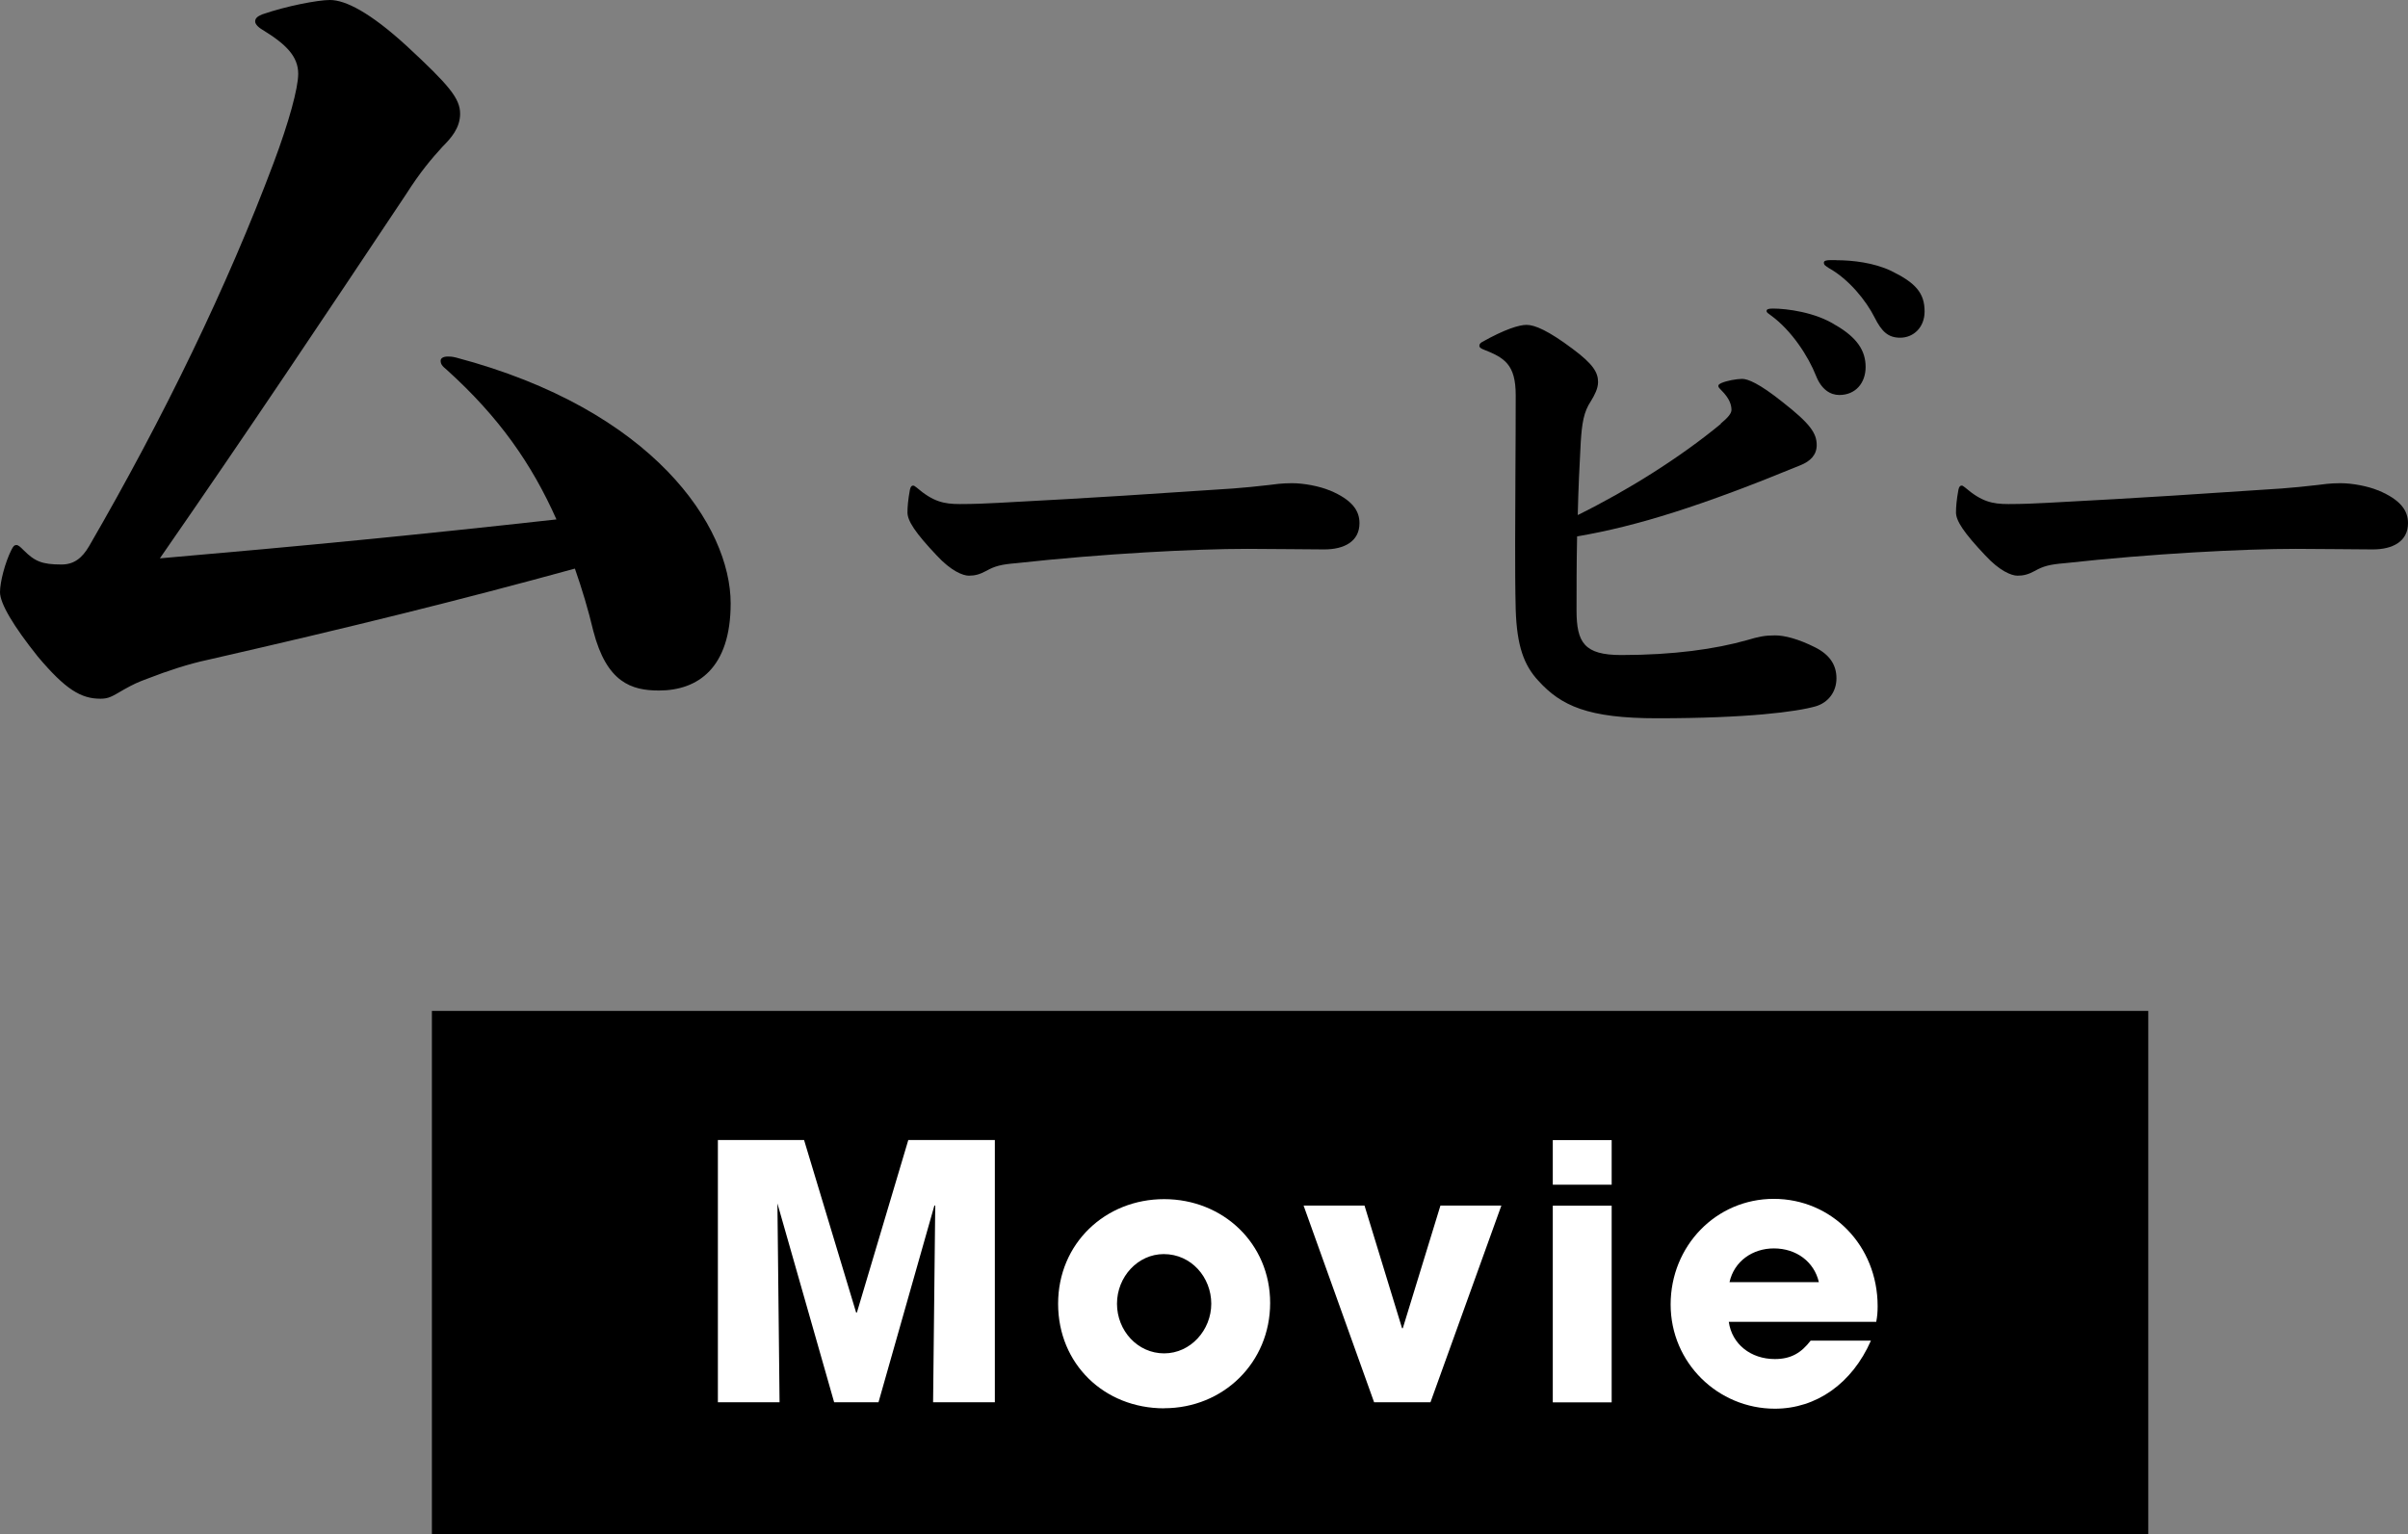
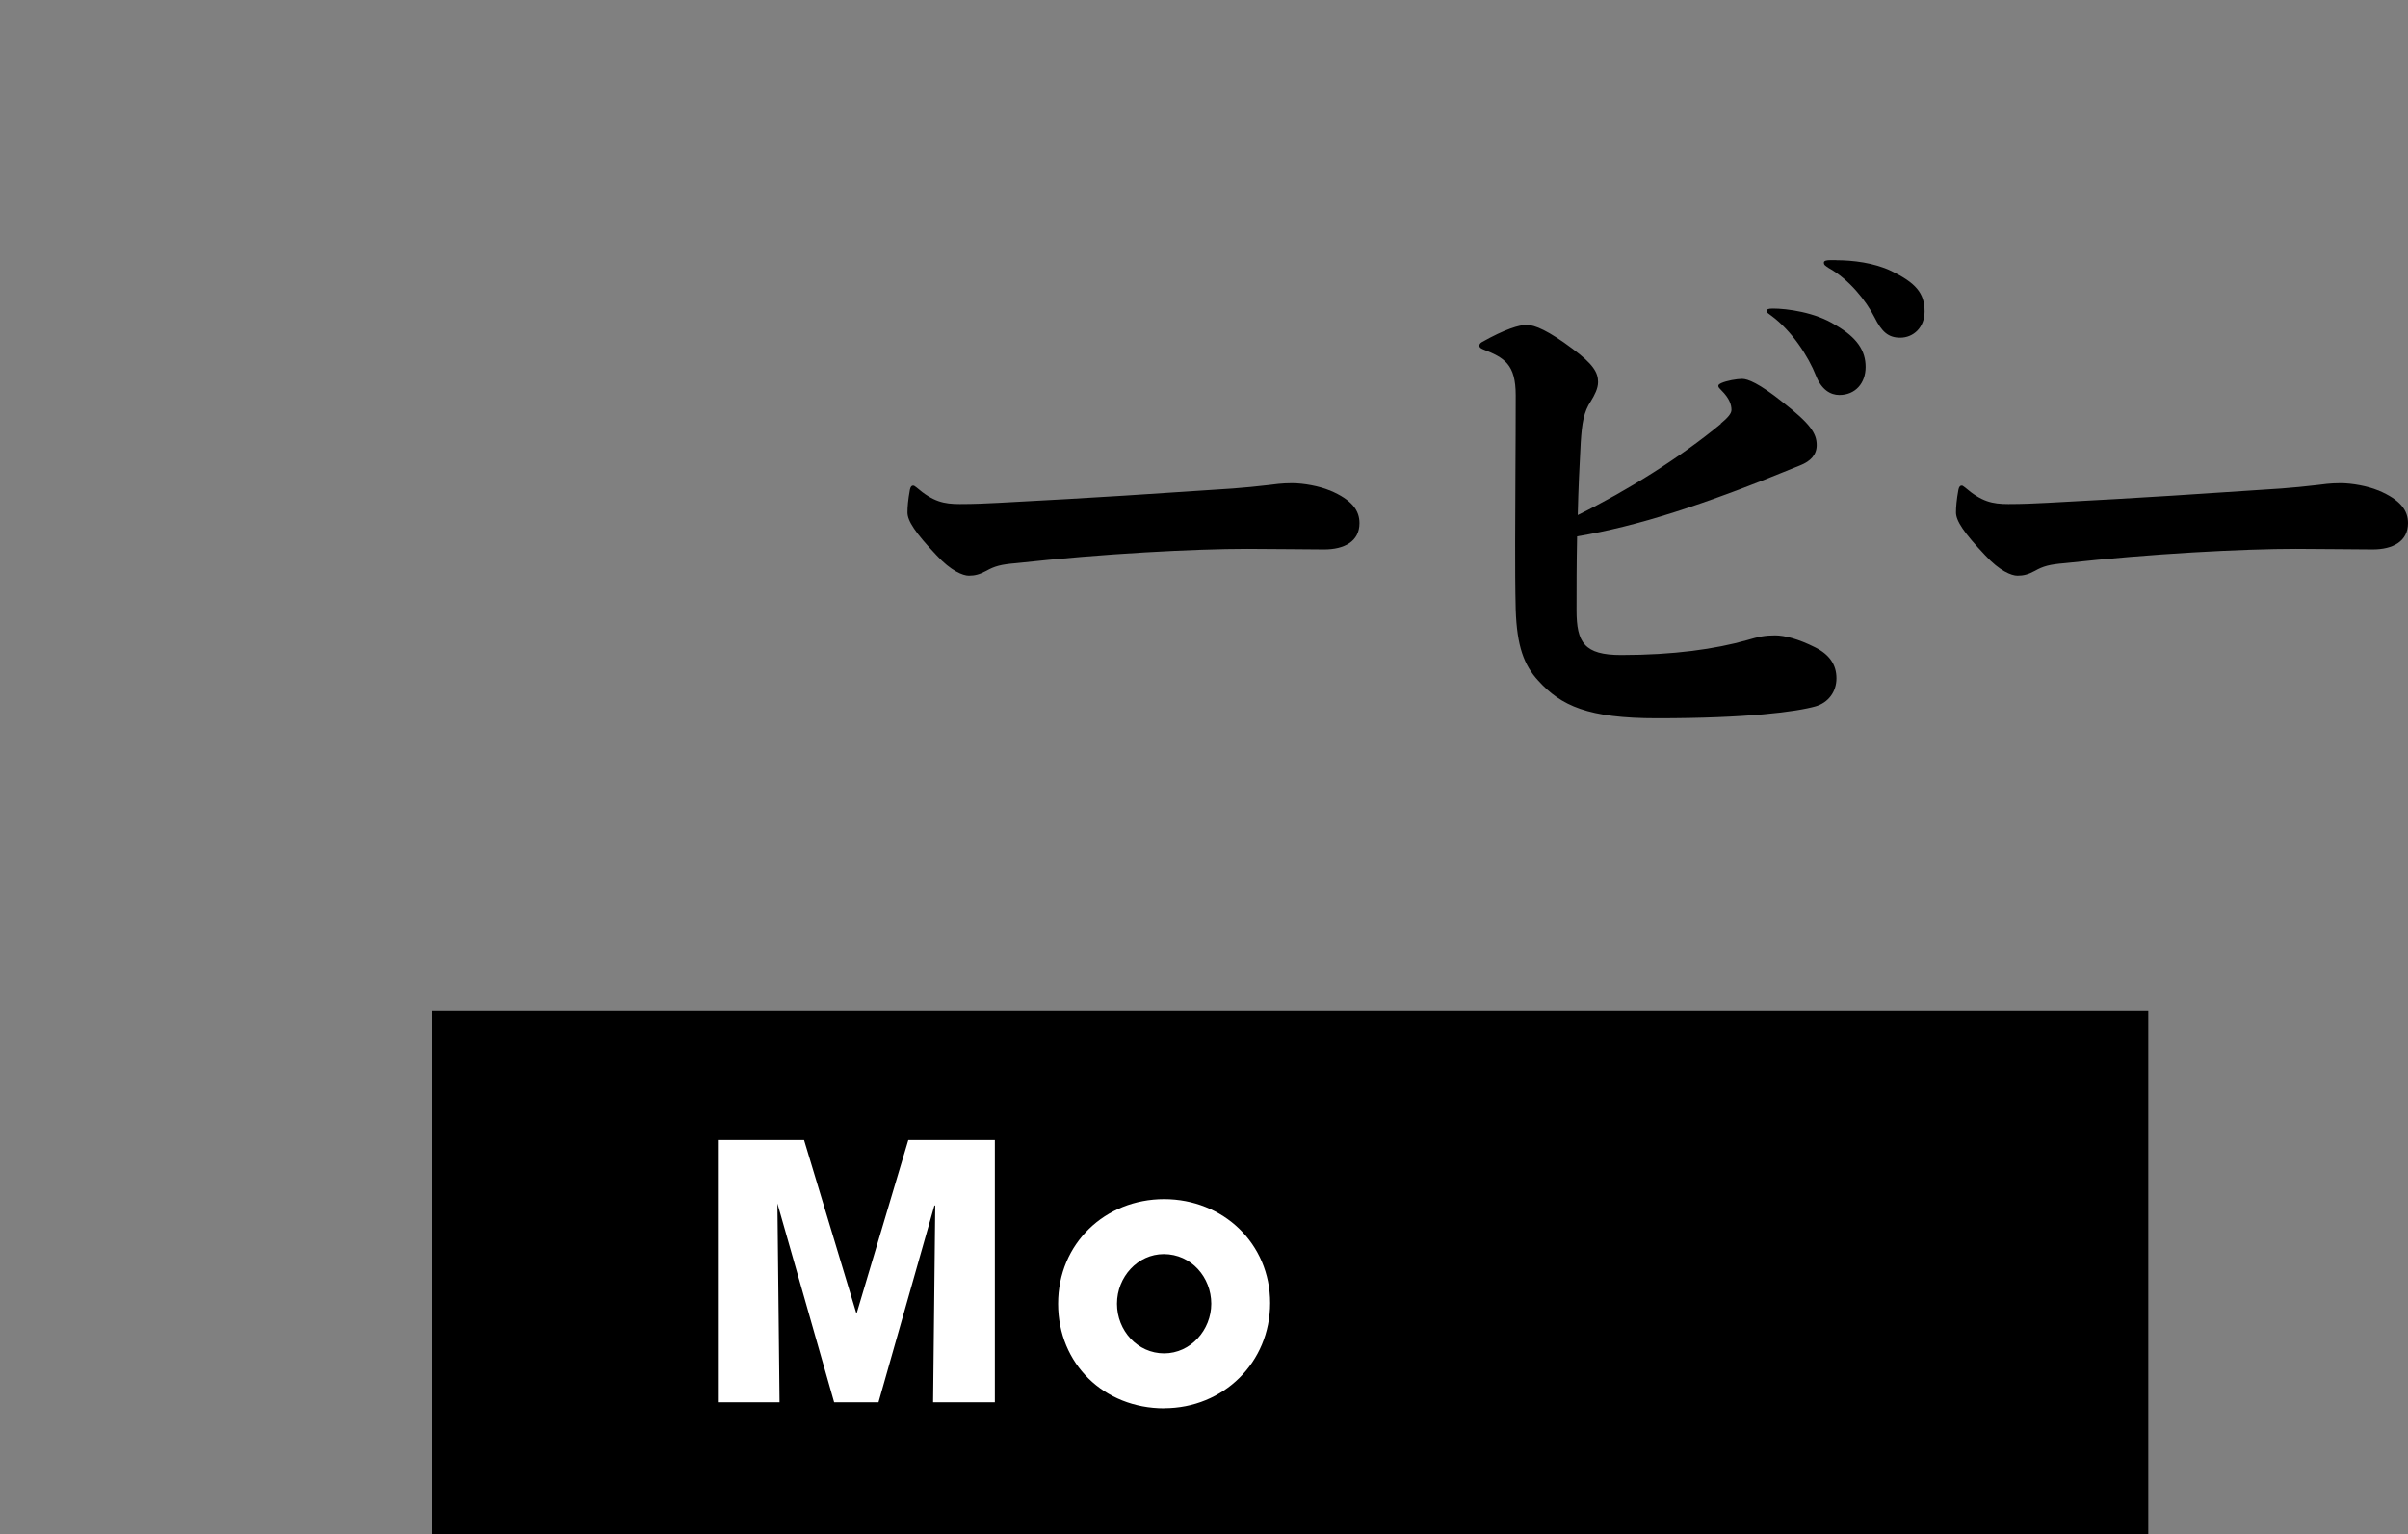
<svg xmlns="http://www.w3.org/2000/svg" id="_レイヤー_2" data-name="レイヤー 2" viewBox="0 0 258.48 164.74">
  <rect x="0" y="0" width="258.48" height="164.74" fill="#808080" stroke="none" />
  <defs>
    <style>
      .cls-1, .cls-2 {
        stroke-width: 0px;
      }

      .cls-2 {
        fill: #fff;
      }
    </style>
  </defs>
  <g id="design">
    <rect class="cls-1" x="46.36" y="108.54" width="184.24" height="56.19" />
    <g>
      <path class="cls-2" d="m100.16,150.56l.23-21.08-.08-.08-6.01,21.16h-4.76l-6.09-21.35.23,21.35h-6.62v-28.16h9.25l5.59,18.53h.08l5.52-18.53h9.29v28.16h-6.62Z" />
      <path class="cls-2" d="m124.96,151.21c-6.43,0-11.38-4.76-11.38-11.23s5.06-11.23,11.38-11.23,11.38,4.76,11.38,11.15-5.02,11.3-11.38,11.3Zm5.06-11.23c0-2.82-2.13-5.33-5.1-5.33-2.78,0-5.02,2.44-5.02,5.33s2.21,5.33,5.06,5.33,5.06-2.51,5.06-5.33Z" />
-       <path class="cls-2" d="m147.5,150.56l-7.57-21.12h6.54l4.03,13.17h.08l4.04-13.17h6.54l-7.61,21.12h-6.05Z" />
-       <path class="cls-2" d="m166.68,127.2v-4.79h6.32v4.79h-6.32Zm0,23.37v-21.12h6.32v21.12h-6.32Z" />
-       <path class="cls-2" d="m185.57,141.92c.34,2.4,2.36,4,4.95,4,1.71,0,2.82-.65,3.84-1.98h6.47c-2.02,4.6-5.86,7.31-10.31,7.31-6.09,0-11.19-4.91-11.19-11.19s4.87-11.34,11.07-11.34,11.15,4.99,11.15,11.53c0,.61-.04,1.1-.15,1.67h-15.83Zm9.67-4.26c-.5-2.17-2.4-3.62-4.83-3.62-2.28,0-4.26,1.37-4.76,3.62h9.59Z" />
    </g>
    <g>
-       <path class="cls-1" d="m22.33,70.84c-2.09.44-4.4,1.21-6.38,1.98-1.21.44-1.65.66-2.64,1.21-1.32.77-1.65.99-2.53.99-2.09,0-3.74-.99-6.71-4.51-2.64-3.3-4.07-5.72-4.07-6.93,0-1.1.55-3.19,1.21-4.51.22-.44.33-.55.55-.55s.44.22.77.55c1.21,1.21,1.98,1.54,4.07,1.54,1.32,0,2.2-.66,2.97-1.98,8.03-13.86,14.85-27.94,19.8-41.14,1.65-4.4,2.64-8.03,2.64-9.57,0-1.87-1.32-3.19-3.85-4.73-.55-.33-.77-.66-.77-.88,0-.33.22-.55.77-.77,2.53-.88,5.94-1.54,7.26-1.54,1.65,0,4.29,1.32,8.25,4.95,4.51,4.18,5.72,5.61,5.72,7.26,0,1.54-.99,2.64-1.87,3.52-1.21,1.32-2.42,2.75-3.96,5.17-9.02,13.53-16.72,25.08-26.4,39.05,15.29-1.32,27.72-2.53,42.57-4.18-2.64-5.94-6.16-11-11.77-16.06-.55-.44-.66-.66-.66-.99,0-.22.22-.44.77-.44.22,0,.44,0,.88.11,21.23,5.61,29.48,18.15,29.48,26.4,0,6.93-3.52,9.35-7.7,9.35-2.97,0-5.61-.88-7.04-6.38-.55-2.31-1.21-4.51-1.98-6.71-12.43,3.41-23.98,6.27-39.38,9.79Z" />
      <path class="cls-1" d="m142.73,52.65c2.43,1.02,3.2,2.18,3.2,3.52,0,1.98-1.66,2.82-3.78,2.82-1.6,0-5.76-.06-8.26-.06-5.63,0-15.49.51-24.83,1.54-1.6.13-2.3.32-3.2.83-.71.38-1.22.51-1.86.51s-1.92-.51-3.46-2.18c-2.3-2.43-3.13-3.71-3.13-4.61,0-.58.06-1.34.26-2.43.06-.32.19-.45.32-.45s.13,0,.38.19c1.79,1.54,2.94,1.79,4.67,1.79,1.54,0,2.82-.06,4.16-.13,11.07-.58,16.38-.96,25.15-1.54,1.6-.13,2.24-.19,3.9-.38.51-.06,1.28-.19,2.43-.19,1.28,0,2.94.32,4.03.77Z" />
      <path class="cls-1" d="m184.71,45.48c.77-.64,1.15-1.09,1.15-1.47,0-.51-.19-1.22-1.09-2.11-.19-.19-.32-.32-.32-.45s.06-.19.32-.32c.58-.26,1.66-.45,2.24-.45s1.79.45,4.35,2.5c2.94,2.3,3.65,3.33,3.65,4.61,0,1.02-.64,1.73-1.79,2.18-10.43,4.29-17.47,6.53-23.93,7.62-.06,2.88-.06,5.7-.06,7.94,0,3.46.83,4.8,4.8,4.8,5.63,0,10.11-.64,13.5-1.6,1.28-.38,1.92-.51,3.01-.51,1.02,0,2.5.38,4.29,1.28,1.54.77,2.3,1.86,2.3,3.33s-.9,2.62-2.24,3.01c-2.05.58-7.29,1.28-17.02,1.28-7.42,0-10.3-1.34-12.74-4.03-1.54-1.66-2.3-3.71-2.43-7.62-.06-2.37-.06-4.74-.06-7.17,0-4.93.06-10.11.06-15.87,0-3.33-1.22-4.03-3.52-4.93-.32-.13-.38-.26-.38-.38s.06-.26.26-.38c2.5-1.41,4.03-1.86,4.8-1.86.9,0,2.37.64,4.93,2.56,2.24,1.66,2.75,2.56,2.75,3.58,0,.7-.38,1.41-.77,2.05-.77,1.15-.96,2.37-1.09,4.42-.13,2.37-.26,5.06-.32,7.81,5.31-2.62,10.94-6.14,15.36-9.79Zm12.35-10.56c2.3,1.34,3.2,2.75,3.2,4.48s-1.09,3.01-2.82,3.01c-.96,0-1.92-.58-2.5-2.05-.83-2.11-2.62-4.86-4.8-6.46-.32-.26-.51-.32-.51-.51s.19-.26.7-.26c1.41,0,4.54.38,6.72,1.79Zm.06-6.98c1.73,0,4.03.26,5.89,1.15,2.62,1.28,3.58,2.37,3.58,4.35,0,1.73-1.21,2.82-2.62,2.82-1.28,0-1.98-.64-2.75-2.18-.9-1.79-2.75-4.1-4.93-5.31-.38-.26-.51-.32-.51-.58,0-.19.26-.26.7-.26h.64Z" />
-       <path class="cls-1" d="m255.28,52.65c2.43,1.02,3.2,2.18,3.2,3.52,0,1.98-1.66,2.82-3.78,2.82-1.6,0-5.76-.06-8.25-.06-5.63,0-15.49.51-24.83,1.54-1.6.13-2.3.32-3.2.83-.7.38-1.21.51-1.86.51s-1.92-.51-3.46-2.18c-2.3-2.43-3.14-3.71-3.14-4.61,0-.58.06-1.34.26-2.43.06-.32.19-.45.32-.45s.13,0,.38.19c1.79,1.54,2.94,1.79,4.67,1.79,1.54,0,2.82-.06,4.16-.13,11.07-.58,16.38-.96,25.15-1.54,1.6-.13,2.24-.19,3.9-.38.51-.06,1.28-.19,2.43-.19,1.28,0,2.94.32,4.03.77Z" />
+       <path class="cls-1" d="m255.28,52.65c2.43,1.02,3.2,2.18,3.2,3.52,0,1.98-1.66,2.82-3.78,2.82-1.6,0-5.76-.06-8.25-.06-5.63,0-15.49.51-24.83,1.54-1.6.13-2.3.32-3.2.83-.7.38-1.21.51-1.86.51s-1.92-.51-3.46-2.18c-2.3-2.43-3.14-3.71-3.14-4.61,0-.58.06-1.34.26-2.43.06-.32.19-.45.32-.45s.13,0,.38.19c1.79,1.54,2.94,1.79,4.67,1.79,1.54,0,2.82-.06,4.16-.13,11.07-.58,16.38-.96,25.15-1.54,1.6-.13,2.24-.19,3.9-.38.51-.06,1.28-.19,2.43-.19,1.28,0,2.94.32,4.03.77" />
    </g>
  </g>
</svg>